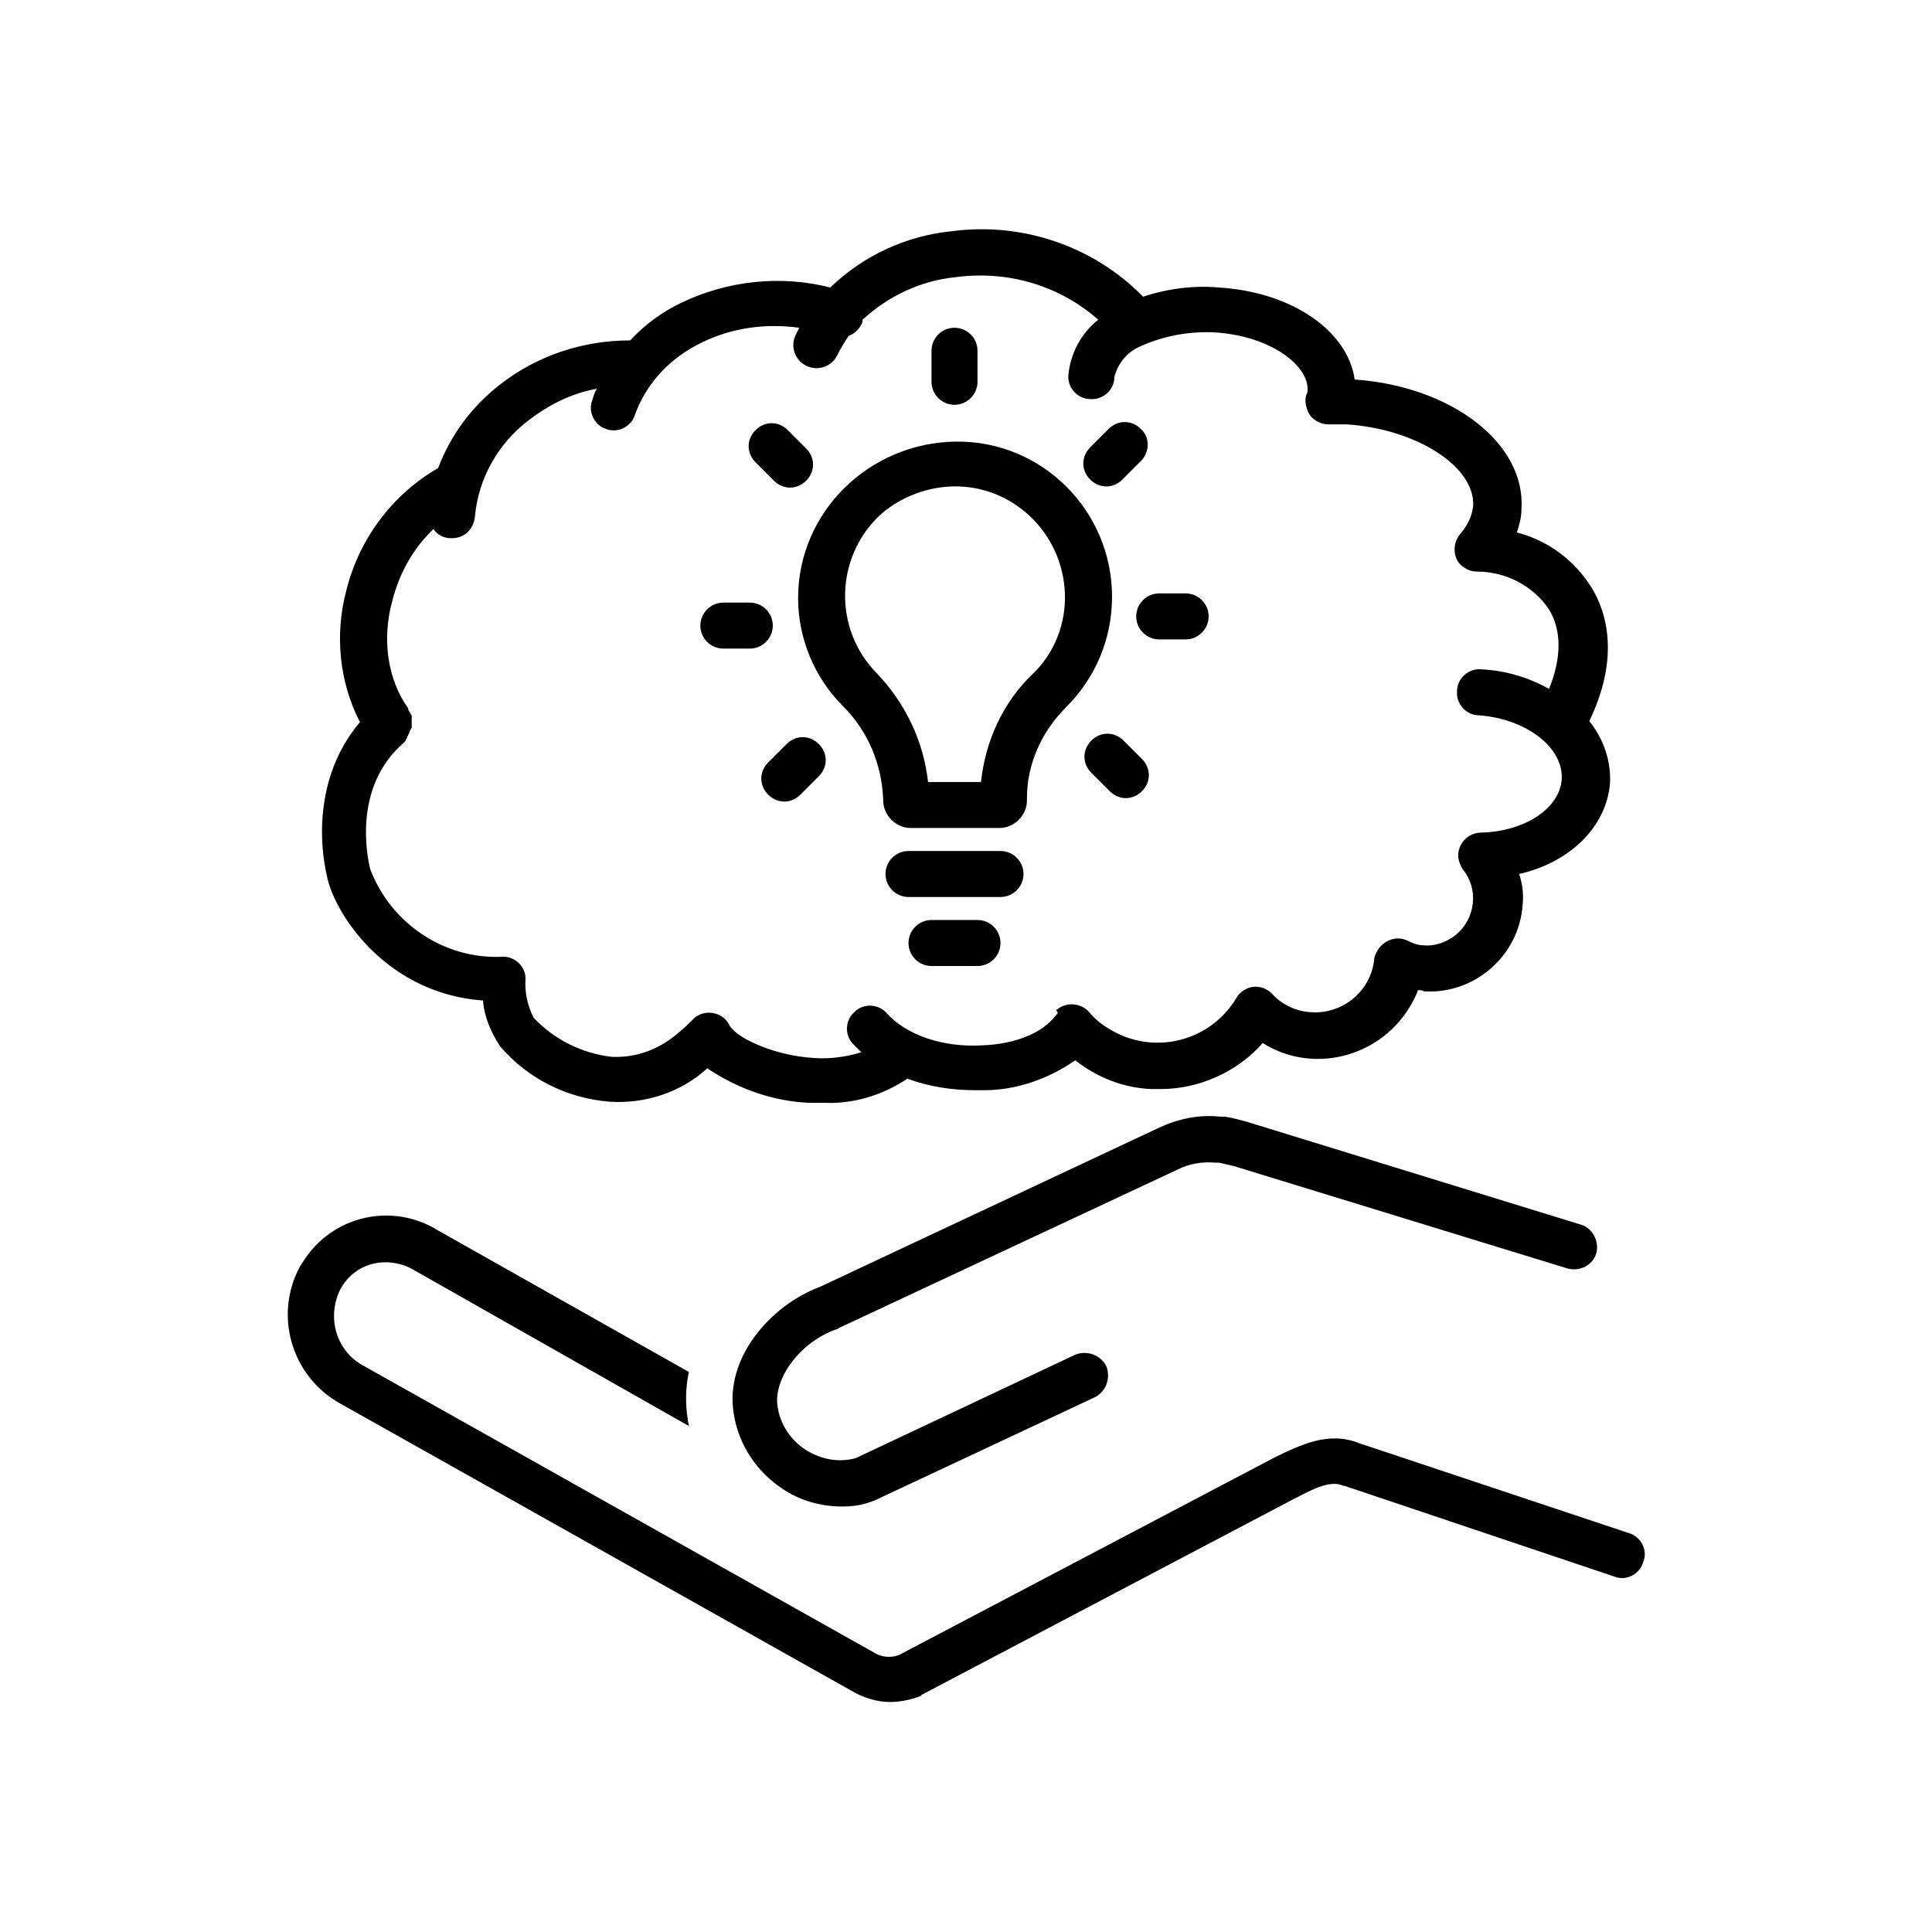
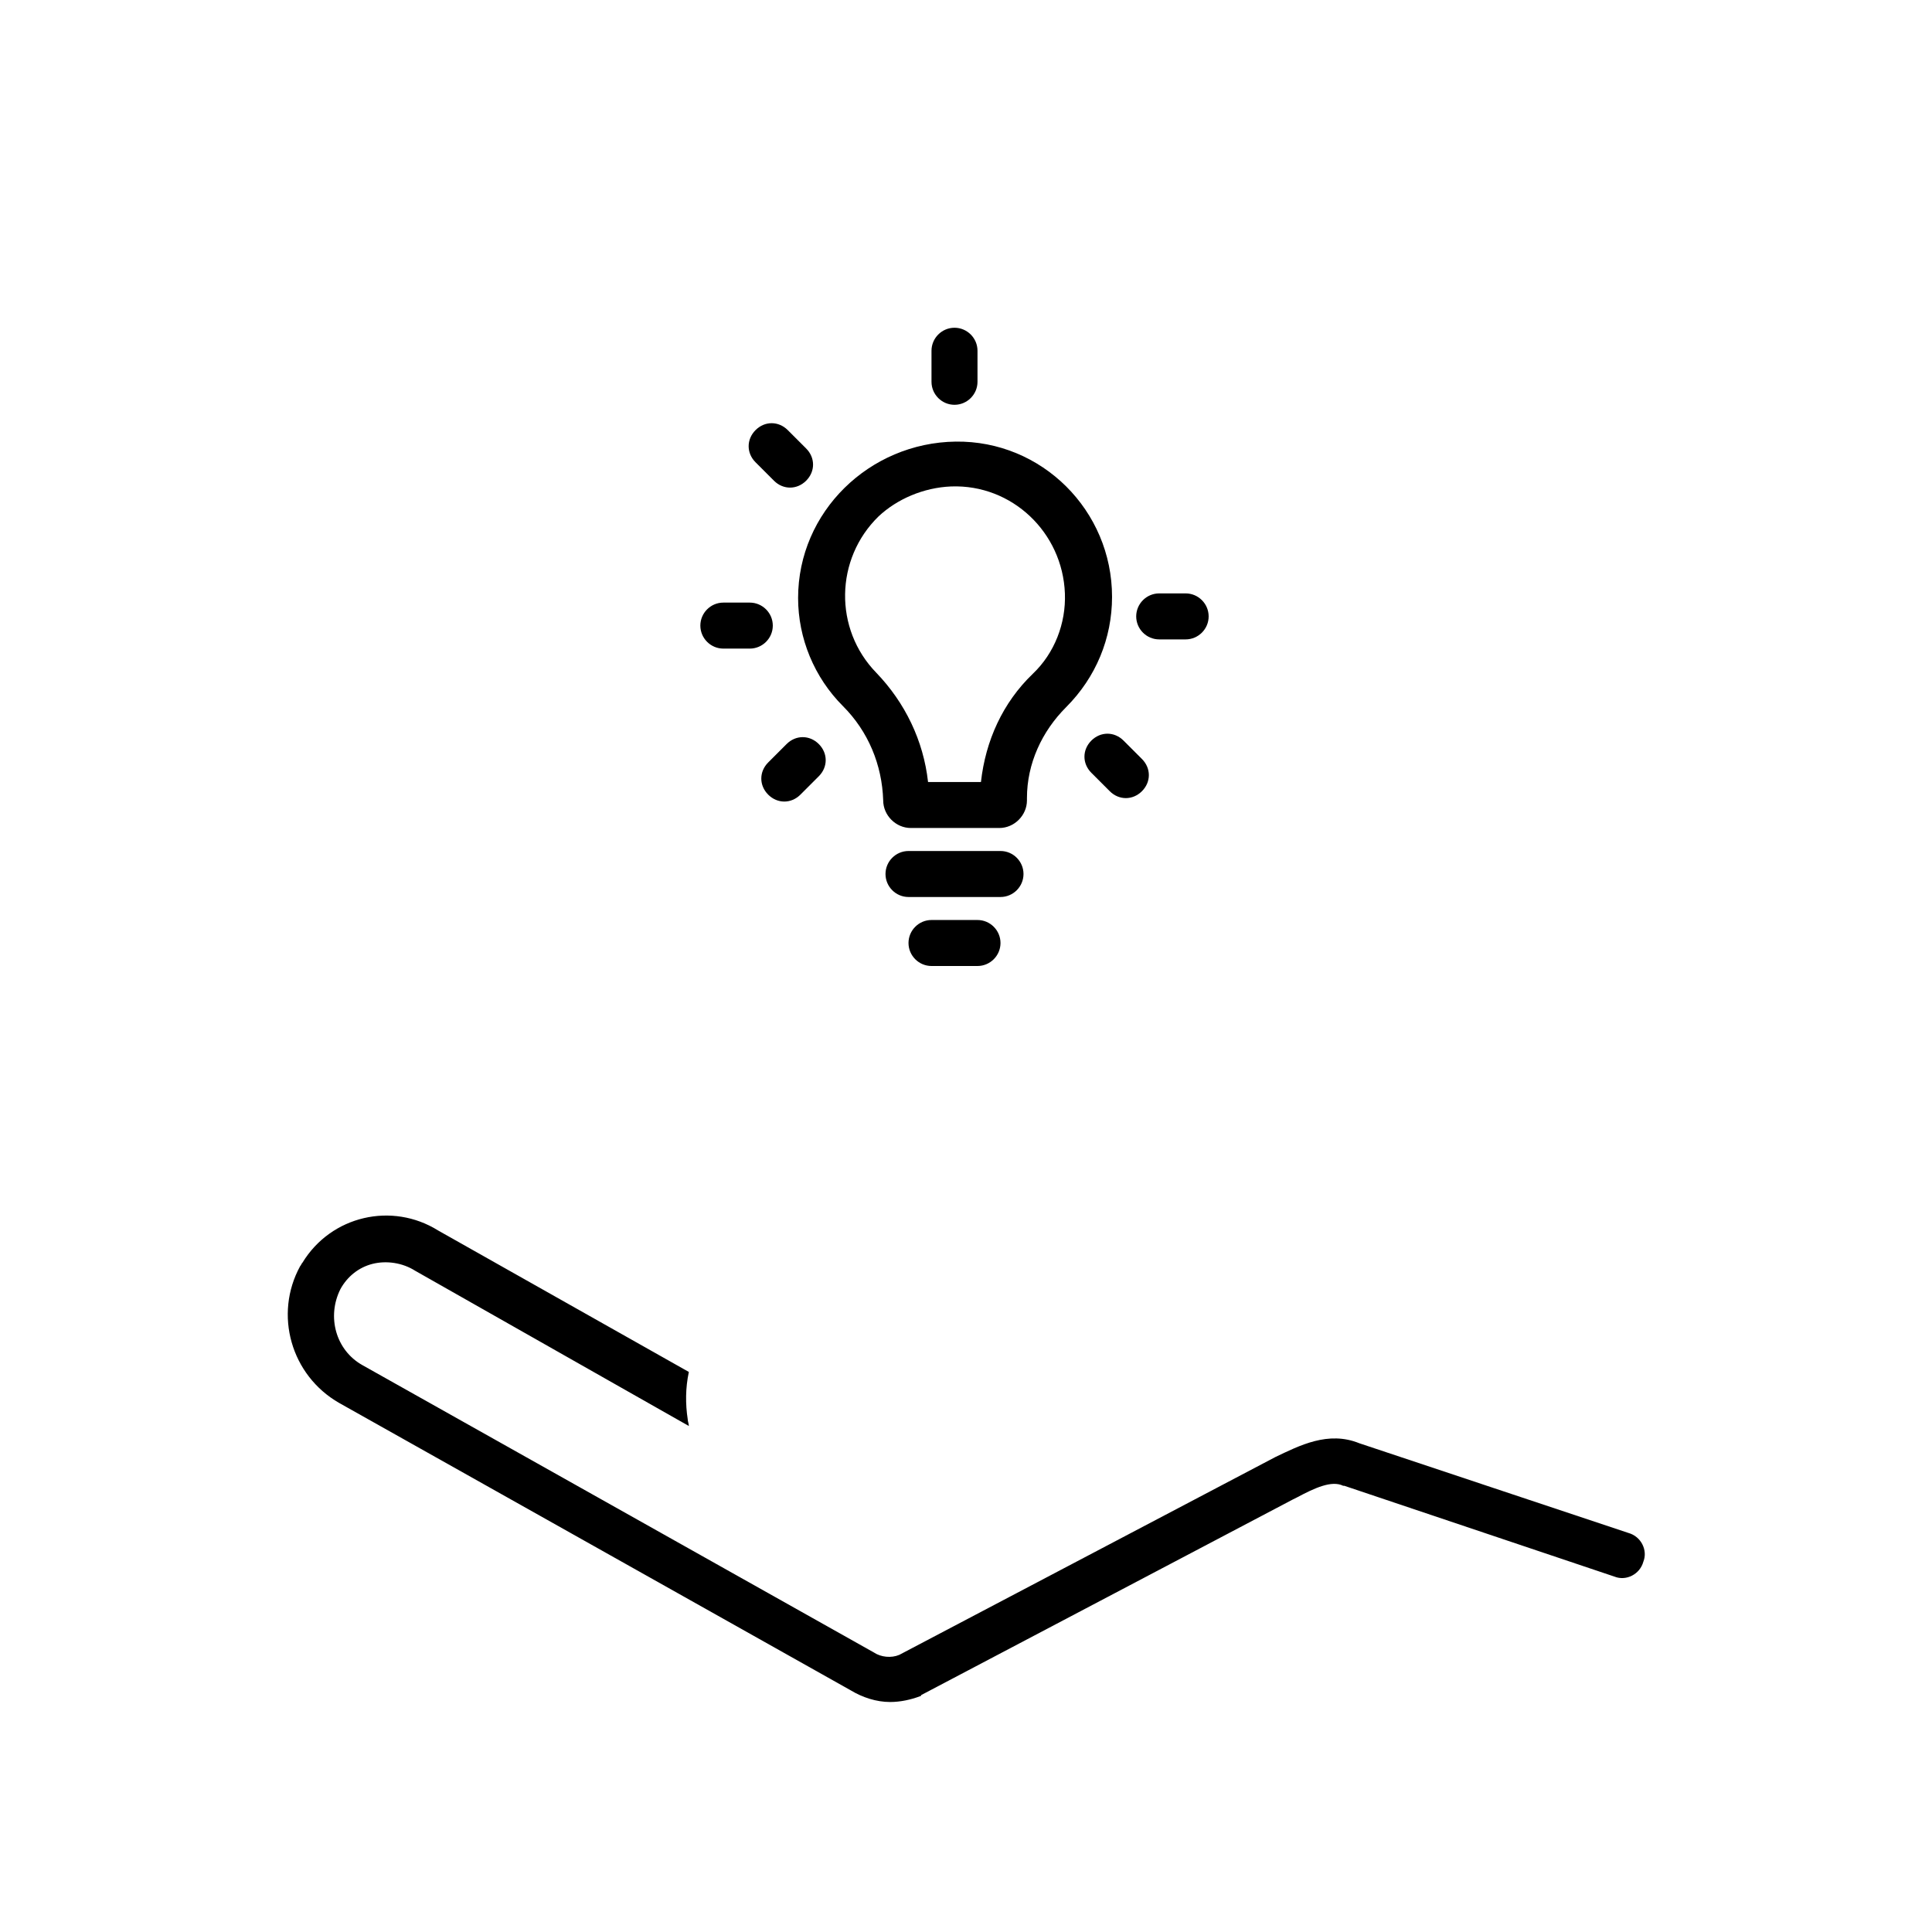
<svg xmlns="http://www.w3.org/2000/svg" version="1.1" id="Layer_1" x="0px" y="0px" viewBox="0 0 168 168" style="enable-background:new 0 0 168 168;" xml:space="preserve">
  <title>101 Web Icon Set 50 expanded</title>
  <path d="M29.5,122L74,147c1,0.6,2.2,1,3.4,1c0.9,0,1.8-0.2,2.6-0.5c0,0,0.1,0,0.1-0.1l32.3-17l0.4-0.2c1.5-0.8,3-1.5,4-1  c0,0,0.1,0,0.1,0l23.5,7.9c1,0.4,2.2-0.2,2.5-1.3c0.4-1-0.2-2.2-1.3-2.5l0,0l-23.4-7.8c-2.7-1.1-5.2,0.2-7.3,1.2l-32.7,17.2  c-0.7,0.3-1.6,0.2-2.2-0.2l-44.5-25c-2.3-1.3-3.1-4.2-1.9-6.6c0.6-1.1,1.6-1.9,2.8-2.2c1.2-0.3,2.6-0.1,3.7,0.6L59.9,124  c0-0.2-0.1-0.4-0.1-0.6c-0.2-1.3-0.2-2.7,0.1-4.1L38.1,107c-4-2.5-9.3-1.3-11.8,2.8c-0.1,0.1-0.1,0.2-0.2,0.3  C23.8,114.3,25.3,119.6,29.5,122z" />
-   <path d="M72.7,115.6c0.1,0,0.1,0,0.2-0.1l29.5-13.8c1-0.5,2.1-0.7,3.3-0.6l0.3,0c0.4,0.1,0.9,0.2,1.3,0.3l29,8.9  c1.1,0.3,2.2-0.3,2.5-1.3s-0.3-2.2-1.3-2.5l-28.9-8.9c-0.7-0.2-1.4-0.4-2.1-0.5l-0.4,0c-1.9-0.2-3.7,0.2-5.4,1l-29.4,13.8  c-4.3,1.6-8.3,6.2-7.5,11c0.4,2.7,2,5.1,4.3,6.6c1.5,1,3.3,1.5,5.1,1.5c0.9,0,1.7-0.1,2.5-0.4c0.1,0,0.2-0.1,0.3-0.1l19.2-9  c1-0.5,1.4-1.7,1-2.7c-0.5-1-1.7-1.4-2.7-1c0,0,0,0,0,0l-19.1,9c-1.5,0.4-3,0.1-4.3-0.7c-1.4-0.9-2.3-2.3-2.5-3.9  C67.3,119.8,69.6,116.7,72.7,115.6z" />
-   <path d="M28.5,76.5c0.8,3.2,5.2,9.9,13.5,10.5c0.1,1.4,0.7,2.8,1.5,4c2.4,2.8,5.8,4.5,9.5,4.8c3.1,0.2,6.2-0.8,8.5-2.9  c2.7,1.8,5.8,2.9,9,3c0.4,0,0.8,0,1.2,0c2.6,0.1,5.1-0.7,7.2-2.1c1.9,0.7,3.9,1,5.9,1c0.3,0,0.5,0,0.8,0c2.8,0,5.6-1,7.9-2.6  c1.9,1.5,4.2,2.4,6.6,2.5c0.3,0,0.6,0,0.8,0c3.4,0,6.7-1.5,8.9-4c4.3,2.7,10,1.3,12.7-3c0.3-0.5,0.6-1,0.8-1.6c0.2,0,0.4,0,0.5,0.1  c4.4,0.3,8.3-3.1,8.6-7.5c0.1-0.9,0-1.8-0.3-2.7c4.4-1,7.6-4.1,7.9-7.9c0.1-2-0.6-3.9-1.8-5.4c2.6-5.4,1.6-9.3,0.2-11.6  c-1.5-2.4-3.8-4.1-6.5-4.8c0.2-0.6,0.4-1.3,0.4-2c0.4-5.7-6-10.7-14.5-11.3c-0.6-4.2-5.4-7.6-11.8-8c-2.2-0.2-4.5,0.1-6.6,0.8  c-4.3-4.4-10.5-6.5-16.6-5.7c-4,0.4-7.7,2.1-10.6,4.9c-4.3-1.1-8.9-0.6-12.9,1.3c-1.7,0.8-3.2,1.9-4.5,3.3c-4.1,0-8.1,1.3-11.4,3.9  c-2.4,1.9-4.2,4.3-5.3,7.2c-4,2.3-6.9,6.2-8,10.7c-1,3.8-0.6,7.9,1.2,11.4C27.8,66.9,27.5,72.4,28.5,76.5z M34.1,52.3  c0.6-2.4,1.8-4.6,3.6-6.3c0.3,0.5,0.9,0.8,1.5,0.8c0,0,0.1,0,0.1,0c1.1,0,1.9-0.8,2-1.9c0.3-3.3,2-6.3,4.6-8.3  c1.8-1.4,3.8-2.4,6-2.8c-0.2,0.3-0.3,0.7-0.4,1c-0.4,1,0.2,2.2,1.2,2.5c1,0.4,2.2-0.2,2.5-1.2l0,0c1-2.8,3.1-5,5.8-6.3  c2.6-1.3,5.6-1.7,8.5-1.3c-0.1,0.2-0.2,0.4-0.3,0.6c-0.5,1-0.1,2.2,0.9,2.7s2.2,0.1,2.7-0.9c0.3-0.6,0.6-1.1,1-1.7  c0.6-0.2,1-0.7,1.2-1.2c0-0.1,0-0.1,0-0.2c2.3-2.1,5.1-3.4,8.1-3.7c4.5-0.6,9,0.7,12.4,3.7c-1.5,1.2-2.4,2.9-2.6,4.8  c-0.1,1.1,0.8,2.1,1.9,2.1c1.1,0.1,2.1-0.8,2.1-1.9c0,0,0,0,0,0c0.3-1.2,1.1-2.2,2.3-2.7c2-0.9,4.2-1.3,6.4-1.2  c4.9,0.3,8.2,2.9,8.1,5c0,0.1,0,0.3-0.1,0.4c-0.2,0.6,0,1.3,0.3,1.8c0.4,0.5,1,0.8,1.6,0.8c0.5,0,1,0,1.6,0c6.1,0.4,11.2,3.7,11,7.1  c-0.1,0.9-0.5,1.7-1.1,2.4c-0.7,0.8-0.7,2.1,0.1,2.8c0.4,0.3,0.8,0.5,1.3,0.5c2.5,0,4.9,1.2,6.3,3.3c1.1,1.8,1.1,4.2,0,6.9  c-1.8-1-3.8-1.6-5.9-1.7c-1.1-0.1-2.1,0.8-2.1,1.9c-0.1,1.1,0.8,2.1,1.9,2.1c4.1,0.3,7.4,2.8,7.2,5.6c-0.2,2.5-3.2,4.5-7,4.6  c-1.1,0-2,0.9-2,2c0,0.4,0.2,0.9,0.4,1.2c1.4,1.7,1.1,4.2-0.5,5.6c-0.8,0.7-1.9,1.1-2.9,1c-0.5,0-1-0.2-1.4-0.4c-1-0.5-2.2,0-2.7,1  c-0.1,0.2-0.2,0.4-0.2,0.6c-0.3,2.9-2.9,4.9-5.7,4.6c-1.2-0.1-2.4-0.7-3.2-1.6c-0.8-0.8-2-0.8-2.8,0c-0.1,0.1-0.2,0.2-0.3,0.4  c-2.3,3.8-7.2,5-11,2.7c-0.7-0.4-1.3-0.9-1.8-1.5c-0.7-0.8-2-0.9-2.8-0.2c0,0,0,0-0.1,0l0,0C92,88,92,88.1,91.9,88.2  c0,0-0.1,0.1-0.1,0.1c-1.1,1.5-3.5,2.5-6.4,2.6c-3.4,0.2-6.6-0.9-8.3-2.8c-0.7-0.8-2-0.9-2.8-0.1c-0.8,0.7-0.9,2-0.1,2.8  c0.2,0.2,0.5,0.5,0.7,0.7c-1.3,0.4-2.7,0.6-4.1,0.5c-3.4-0.2-6.3-1.6-7.1-2.5c-0.1-0.1-0.2-0.2-0.3-0.4c-0.5-1-1.8-1.3-2.7-0.8  c-0.2,0.1-0.3,0.2-0.5,0.4c-0.3,0.3-0.7,0.7-1.2,1.1c-1.6,1.4-3.6,2.2-5.8,2.1c-2.6-0.3-5-1.5-6.8-3.4c-0.5-1-0.8-2.2-0.7-3.4  c0-1.1-1-2-2.1-1.9c-5,0.2-9.6-2.9-11.4-7.6c-0.3-1.2-1.5-7.2,2.9-11c0,0,0,0,0.1-0.1c0,0,0.1-0.1,0.1-0.2c0,0,0.1-0.1,0.1-0.2  c0-0.1,0.1-0.1,0.1-0.2c0-0.1,0.1-0.1,0.1-0.2c0-0.1,0-0.1,0.1-0.2c0-0.1,0-0.1,0.1-0.2c0-0.1,0-0.1,0-0.2c0-0.1,0-0.1,0-0.2  c0-0.1,0-0.1,0-0.2c0-0.1,0-0.1,0-0.2c0-0.1,0-0.1,0-0.2c0-0.1,0-0.1-0.1-0.2c0-0.1,0-0.1-0.1-0.2c0-0.1-0.1-0.1-0.1-0.2  c0,0,0-0.1,0-0.1C33.7,59.1,33.2,55.6,34.1,52.3L34.1,52.3z" />
  <path d="M73.3,61.4c2.2,2.2,3.4,5.1,3.5,8.2c0,1.3,1.1,2.4,2.4,2.4h7.7c1.3,0,2.4-1.1,2.4-2.4v-0.2c0-3,1.3-5.8,3.4-7.9  c2.6-2.6,4-6,4-9.6v0c0-7.5-6.1-13.6-13.6-13.5S69.4,44.5,69.4,52C69.4,55.5,70.8,58.9,73.3,61.4z M82.7,42.3c5.3-0.2,9.7,4,9.9,9.3  c0.1,2.6-0.9,5.2-2.8,7c-2.6,2.5-4.1,5.8-4.5,9.4h-4.6c-0.4-3.6-2-6.9-4.5-9.5c-3.7-3.8-3.6-9.9,0.2-13.6  C78,43.4,80.3,42.4,82.7,42.3L82.7,42.3z" />
  <path d="M87,74h-8c-1.1,0-2,0.9-2,2s0.9,2,2,2h8c1.1,0,2-0.9,2-2S88.1,74,87,74z" />
  <path d="M98.8,53.6c0,1.1,0.9,2,2,2h2.3c1.1,0,2-0.9,2-2s-0.9-2-2-2h-2.3C99.7,51.6,98.8,52.5,98.8,53.6z" />
  <path d="M97.7,64.4c-0.8-0.8-2-0.8-2.8,0c-0.8,0.8-0.8,2,0,2.8l1.6,1.6c0.8,0.8,2,0.8,2.8,0c0.8-0.8,0.8-2,0-2.8l0,0L97.7,64.4z" />
  <path d="M68.4,64.7l-1.6,1.6c-0.8,0.8-0.8,2,0,2.8c0.8,0.8,2,0.8,2.8,0c0,0,0,0,0,0l1.6-1.6c0.8-0.8,0.8-2,0-2.8  C70.4,63.9,69.2,63.9,68.4,64.7C68.4,64.7,68.4,64.7,68.4,64.7z" />
  <path d="M62.9,56.4h2.3c1.1,0,2-0.9,2-2s-0.9-2-2-2h-2.3c-1.1,0-2,0.9-2,2S61.8,56.4,62.9,56.4z" />
  <path d="M83,35.2c1.1,0,2-0.9,2-2v-2.7c0-1.1-0.9-2-2-2s-2,0.9-2,2v2.7C81,34.3,81.9,35.2,83,35.2z" />
-   <path d="M96.2,42.3c0.5,0,1-0.2,1.4-0.6l1.6-1.6c0.8-0.8,0.8-2.1,0-2.8c-0.8-0.8-2-0.8-2.8,0l-1.6,1.6c-0.8,0.8-0.8,2,0,2.8  C95.2,42.1,95.7,42.3,96.2,42.3L96.2,42.3z" />
  <path d="M67.3,41.8c0.8,0.8,2,0.8,2.8,0c0.8-0.8,0.8-2,0-2.8l-1.6-1.6c-0.8-0.8-2-0.8-2.8,0c-0.8,0.8-0.8,2,0,2.8L67.3,41.8z" />
  <path d="M85,80h-4c-1.1,0-2,0.9-2,2s0.9,2,2,2h4c1.1,0,2-0.9,2-2S86.1,80,85,80z" />
</svg>